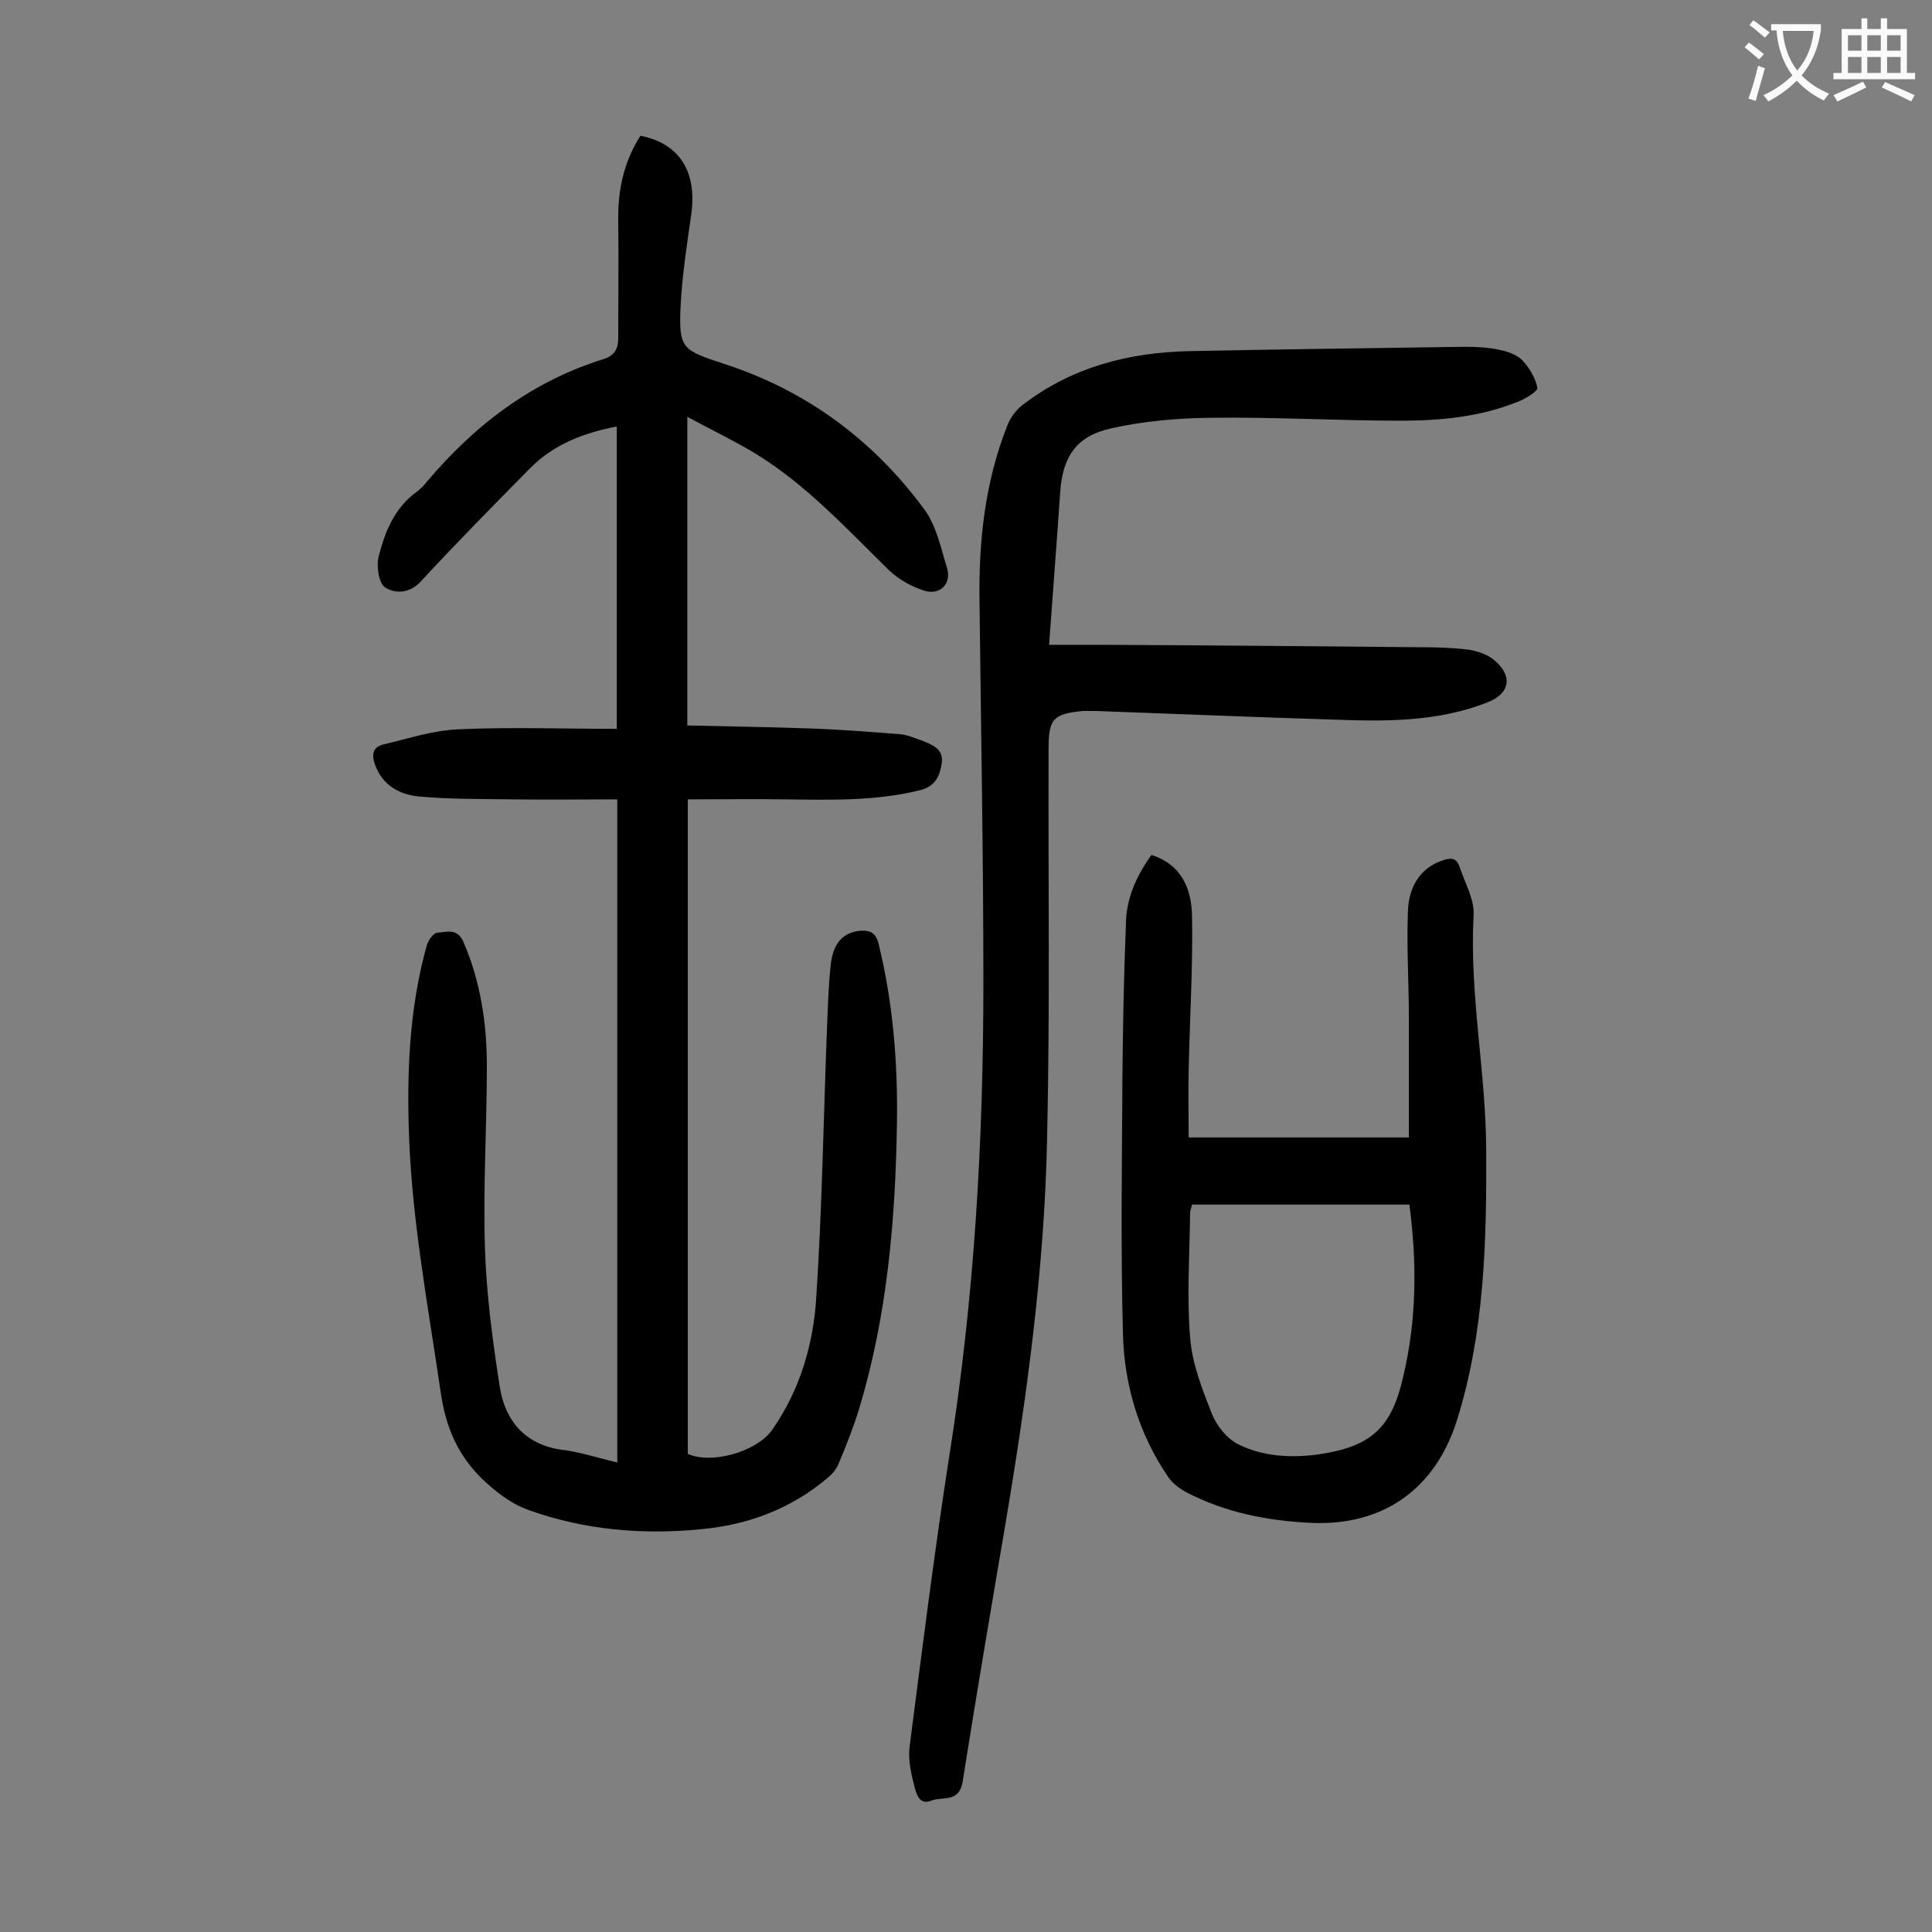
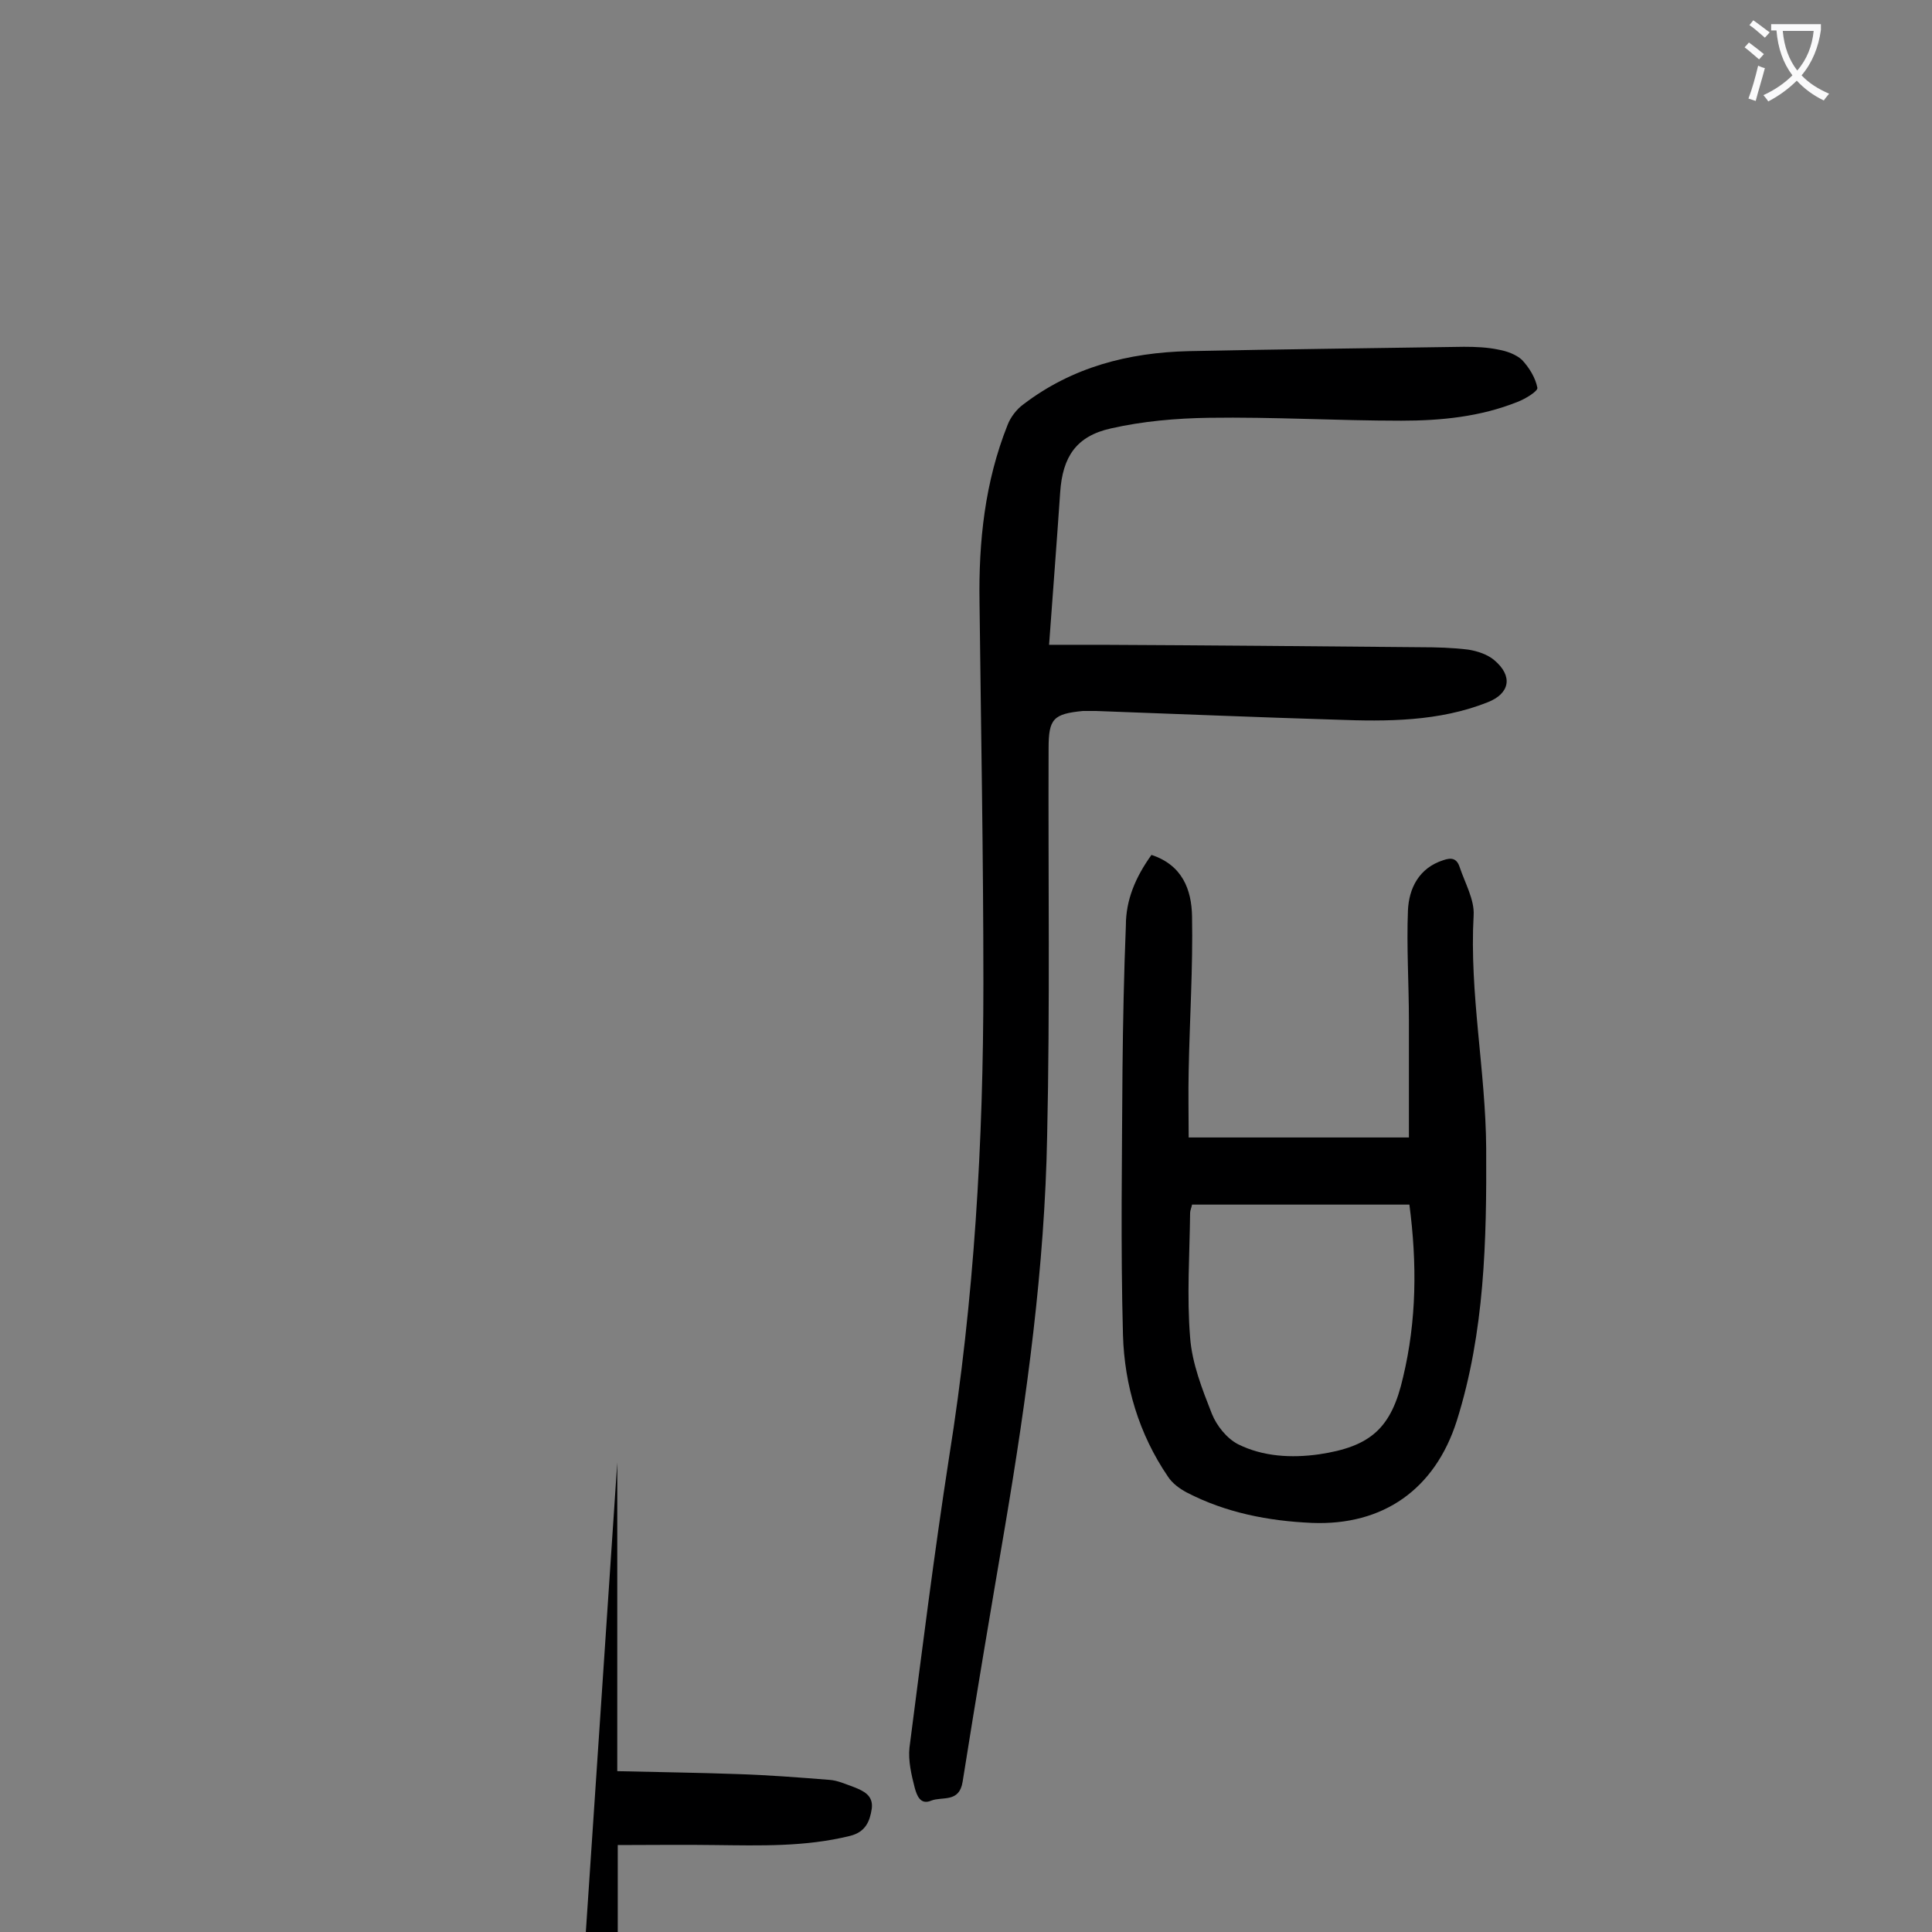
<svg xmlns="http://www.w3.org/2000/svg" enable-background="new 0 0 400 400" viewBox="0 0 400 400">
  <rect x="0" y="0" width="400" height="400" fill="#808080" stroke="none" />
  <g fill="#000001">
-     <path d="m127.8 302.8c0-46 0-91.3 0-137.3-7.1 0-14.4.1-21.6 0-6.5-.1-13 0-19.5-.6-4.1-.4-7.6-2.4-9.1-6.7-.7-2-.4-3.6 1.9-4.1 5.1-1.2 10.2-2.9 15.4-3.1 10.7-.5 21.4-.1 32.8-.1 0-20.8 0-41.6 0-62.6-6.7 1.3-13 3.6-18 8.7-7.6 7.7-15.2 15.4-22.6 23.4-2.4 2.6-5.4 2.5-7.4 1.2-1.3-.9-1.8-4.4-1.3-6.4 1.3-5.1 3.3-10.1 7.9-13.4.8-.6 1.5-1.3 2.1-2.1 10-11.8 21.8-20.8 36.7-25.4 2.1-.7 2.9-2.1 2.9-4.2 0-8.2.1-16.4 0-24.5-.1-6.3 1.2-12.2 4.6-17.5 8.1 1.6 11.8 7.5 10.5 16.4-.9 6.3-1.9 12.7-2.2 19.1-.4 8.7.5 8.9 8.9 11.7 17.1 5.5 31 15.8 41.6 30.2 2.5 3.4 3.4 8 4.7 12.2.9 3.2-1.5 5.6-4.7 4.6-2.6-.8-5.3-2.3-7.3-4.2-8.8-8.6-17.1-17.7-27.7-24.2-4.3-2.6-8.9-4.8-14.1-7.6v63.9c8.1.2 16.5.3 24.8.6 6.4.2 12.8.7 19.1 1.2 1.7.1 3.4.9 5.1 1.5 2 .8 4 1.7 3.7 4.4-.4 2.7-1.3 4.9-4.5 5.7-9.3 2.3-18.6 2-28 1.9-6.5-.1-13 0-20.1 0v135.5c4.7 2.2 14.2-.3 17.5-5 5.7-8.2 8.5-17.6 9.1-27.4 1.2-18.4 1.5-36.9 2.2-55.3.2-4.5.3-9.1.8-13.6s2.6-6.7 6.2-7c2-.1 3.1.4 3.7 2.7 3 12.2 4 24.7 3.8 37.2-.3 19.9-2 39.7-7.8 59-1.2 3.9-2.7 7.7-4.3 11.5-.5 1.2-1.4 2.2-2.4 3-7.5 6.3-16.3 9.6-26 10.5-12.1 1.2-24 .2-35.6-3.9-3.4-1.2-6.1-3.2-8.8-5.6-5.8-5.2-8.5-11.3-9.6-19.1-2.7-18.5-6.2-36.8-6.6-55.6-.3-12.4.4-24.7 3.8-36.8.3-1 1.4-2.5 2.2-2.5 1.8-.1 4-1 5.3 1.8 3.6 8.3 4.9 17 4.9 25.9 0 12.5-.8 25-.4 37.5.3 9.7 1.6 19.4 3.1 29 1.1 6.7 5 11.6 12.4 12.8 3.7.4 7.4 1.6 11.9 2.7z" />
+     <path d="m127.8 302.8v63.9c8.1.2 16.5.3 24.8.6 6.4.2 12.8.7 19.1 1.2 1.7.1 3.4.9 5.1 1.5 2 .8 4 1.7 3.7 4.4-.4 2.7-1.3 4.9-4.5 5.7-9.3 2.3-18.6 2-28 1.9-6.5-.1-13 0-20.1 0v135.5c4.7 2.2 14.2-.3 17.5-5 5.7-8.2 8.5-17.6 9.1-27.4 1.2-18.4 1.5-36.9 2.2-55.3.2-4.5.3-9.1.8-13.6s2.6-6.7 6.2-7c2-.1 3.1.4 3.7 2.7 3 12.2 4 24.7 3.8 37.2-.3 19.9-2 39.7-7.8 59-1.2 3.9-2.7 7.7-4.3 11.5-.5 1.2-1.4 2.2-2.4 3-7.5 6.3-16.3 9.6-26 10.5-12.1 1.2-24 .2-35.6-3.9-3.4-1.2-6.1-3.2-8.8-5.6-5.8-5.2-8.5-11.3-9.6-19.1-2.7-18.5-6.2-36.8-6.6-55.6-.3-12.4.4-24.7 3.8-36.8.3-1 1.4-2.5 2.2-2.5 1.8-.1 4-1 5.3 1.8 3.6 8.3 4.9 17 4.9 25.9 0 12.5-.8 25-.4 37.5.3 9.7 1.6 19.4 3.1 29 1.1 6.7 5 11.6 12.4 12.8 3.7.4 7.4 1.6 11.9 2.7z" />
    <path d="m217.2 133.5h10.9c22 .1 44 .3 66 .5 3.3 0 6.7.1 9.9.5 1.9.3 4 1 5.4 2.2 3.9 3.3 3.2 6.9-1.4 8.7-10.1 4-20.8 4-31.4 3.6-16.6-.5-33.1-1.2-49.7-1.8-.9 0-1.8 0-2.7 0-6.1.6-7.1 1.6-7.1 7.7-.1 26.8.3 53.5-.3 80.3-.5 27.1-4.2 54-8.7 80.7-3 17.6-6 35.3-8.8 53-.7 4.4-4.2 3-6.5 3.9-2.3 1-3-1.2-3.4-2.6-.7-2.7-1.4-5.7-1.1-8.4 2.6-20.1 5.1-40.1 8.2-60.1 5.2-32.5 7.1-65.3 7.1-98.1 0-26.3-.5-52.6-.8-78.9-.2-12.6 1.1-24.9 5.8-36.7.6-1.6 1.9-3.3 3.3-4.3 10.1-7.7 21.7-10.7 34.2-11 19-.4 38-.6 57-.9 2.4 0 4.9.1 7.2.6 1.7.3 3.6 1 4.8 2.1 1.5 1.6 2.8 3.7 3.2 5.8.1.7-2.5 2.3-4.1 2.9-7.7 3.1-15.9 3.9-24.1 3.9-13.3 0-26.5-.8-39.8-.6-6.8.1-13.7.7-20.3 2.2-7.2 1.6-10 5.9-10.5 13.2-.7 10.3-1.5 20.6-2.3 31.6z" />
    <path d="m238.4 177c6.4 2.1 8.3 7.2 8.4 12.7.2 10.7-.5 21.4-.7 32.1-.1 4.5 0 9 0 13.7h45.6c0-8.1 0-16.2 0-24.2 0-7.6-.5-15.2-.2-22.8.2-4.6 2.3-8.8 7.3-10.4 1.7-.6 2.8-.4 3.4 1.4 1.1 3.3 3.1 6.8 2.9 10-.9 16.2 2.5 32.2 2.6 48.3.1 19-.3 38-6.1 56.4-4.5 14.1-15.2 21.7-30 21.1-9-.4-17.8-2.1-25.9-6.3-1.5-.8-3-1.9-3.9-3.3-6-8.8-9-18.9-9.3-29.3-.5-18.3-.2-36.7-.1-55 .1-9.9.3-19.9.7-29.8 0-5.3 2-10 5.3-14.6zm53.4 72.4c-15.1 0-30 0-45 0-.1.6-.4 1.2-.4 1.7-.1 8.6-.7 17.3 0 25.8.4 5.4 2.5 10.7 4.5 15.8 1 2.5 3.1 5.1 5.4 6.3 5.2 2.6 11.1 2.9 16.8 2.1 10.7-1.6 15-5.4 17.4-16 2.8-11.7 2.9-23.5 1.3-35.7z" />
  </g>
  <path d="m362.1 8.8c1.1.8 2.1 1.6 3.1 2.4l-1 1.1c-1.3-1.1-2.3-2-3-2.5zm1.9 4.8c.5.2.9.4 1.4.5-.6 2.3-1.3 4.5-1.9 6.8l-1.5-.5c.8-2.1 1.4-4.3 2-6.8zm-1-9.4c1.3.9 2.4 1.8 3.4 2.5l-1 1.1c-1.4-1.2-2.4-2.1-3.2-2.6zm3.7 2.2v-1.4h10.3v1.2c-.5 3.6-1.8 6.8-4 9.4 1.5 1.6 3.4 2.8 5.7 3.8-.3.4-.7.8-1.1 1.4-2.3-1.1-4.1-2.5-5.6-4.1-1.6 1.6-3.6 3.1-5.9 4.3-.3-.5-.7-.9-1-1.3 2.4-1.1 4.4-2.5 6-4.1-1.9-2.5-3-5.6-3.3-9.3h-1.1zm8.8 0h-6.4c.3 3.3 1.3 6 3 8.2 2-2.3 3.1-5.1 3.4-8.2z" fill="#fafafb" />
-   <path d="m385.3 3.8h1.3v2.2h2.8v-2.2h1.3v2.2h4.1v9.1h1.7v1.3h-16.9v-1.3h1.7v-9.1h4.1v-2.2zm.4 13.1.7 1.2c-1.8.9-3.8 1.9-6 2.9-.2-.4-.5-.8-.8-1.3 2.3-1 4.3-1.9 6.1-2.8zm-3.1-6.4h2.8v-3.2h-2.8zm0 4.6h2.8v-3.3h-2.8zm4-4.6h2.8v-3.2h-2.8zm0 4.6h2.8v-3.3h-2.8zm3.7 1.9c2.1.9 4.1 1.8 6.1 2.7l-.7 1.3c-2.2-1.1-4.2-2-6.1-2.9zm3.2-9.7h-2.8v3.2h2.8zm-2.8 7.8h2.8v-3.3h-2.8z" fill="#fafafb" />
</svg>